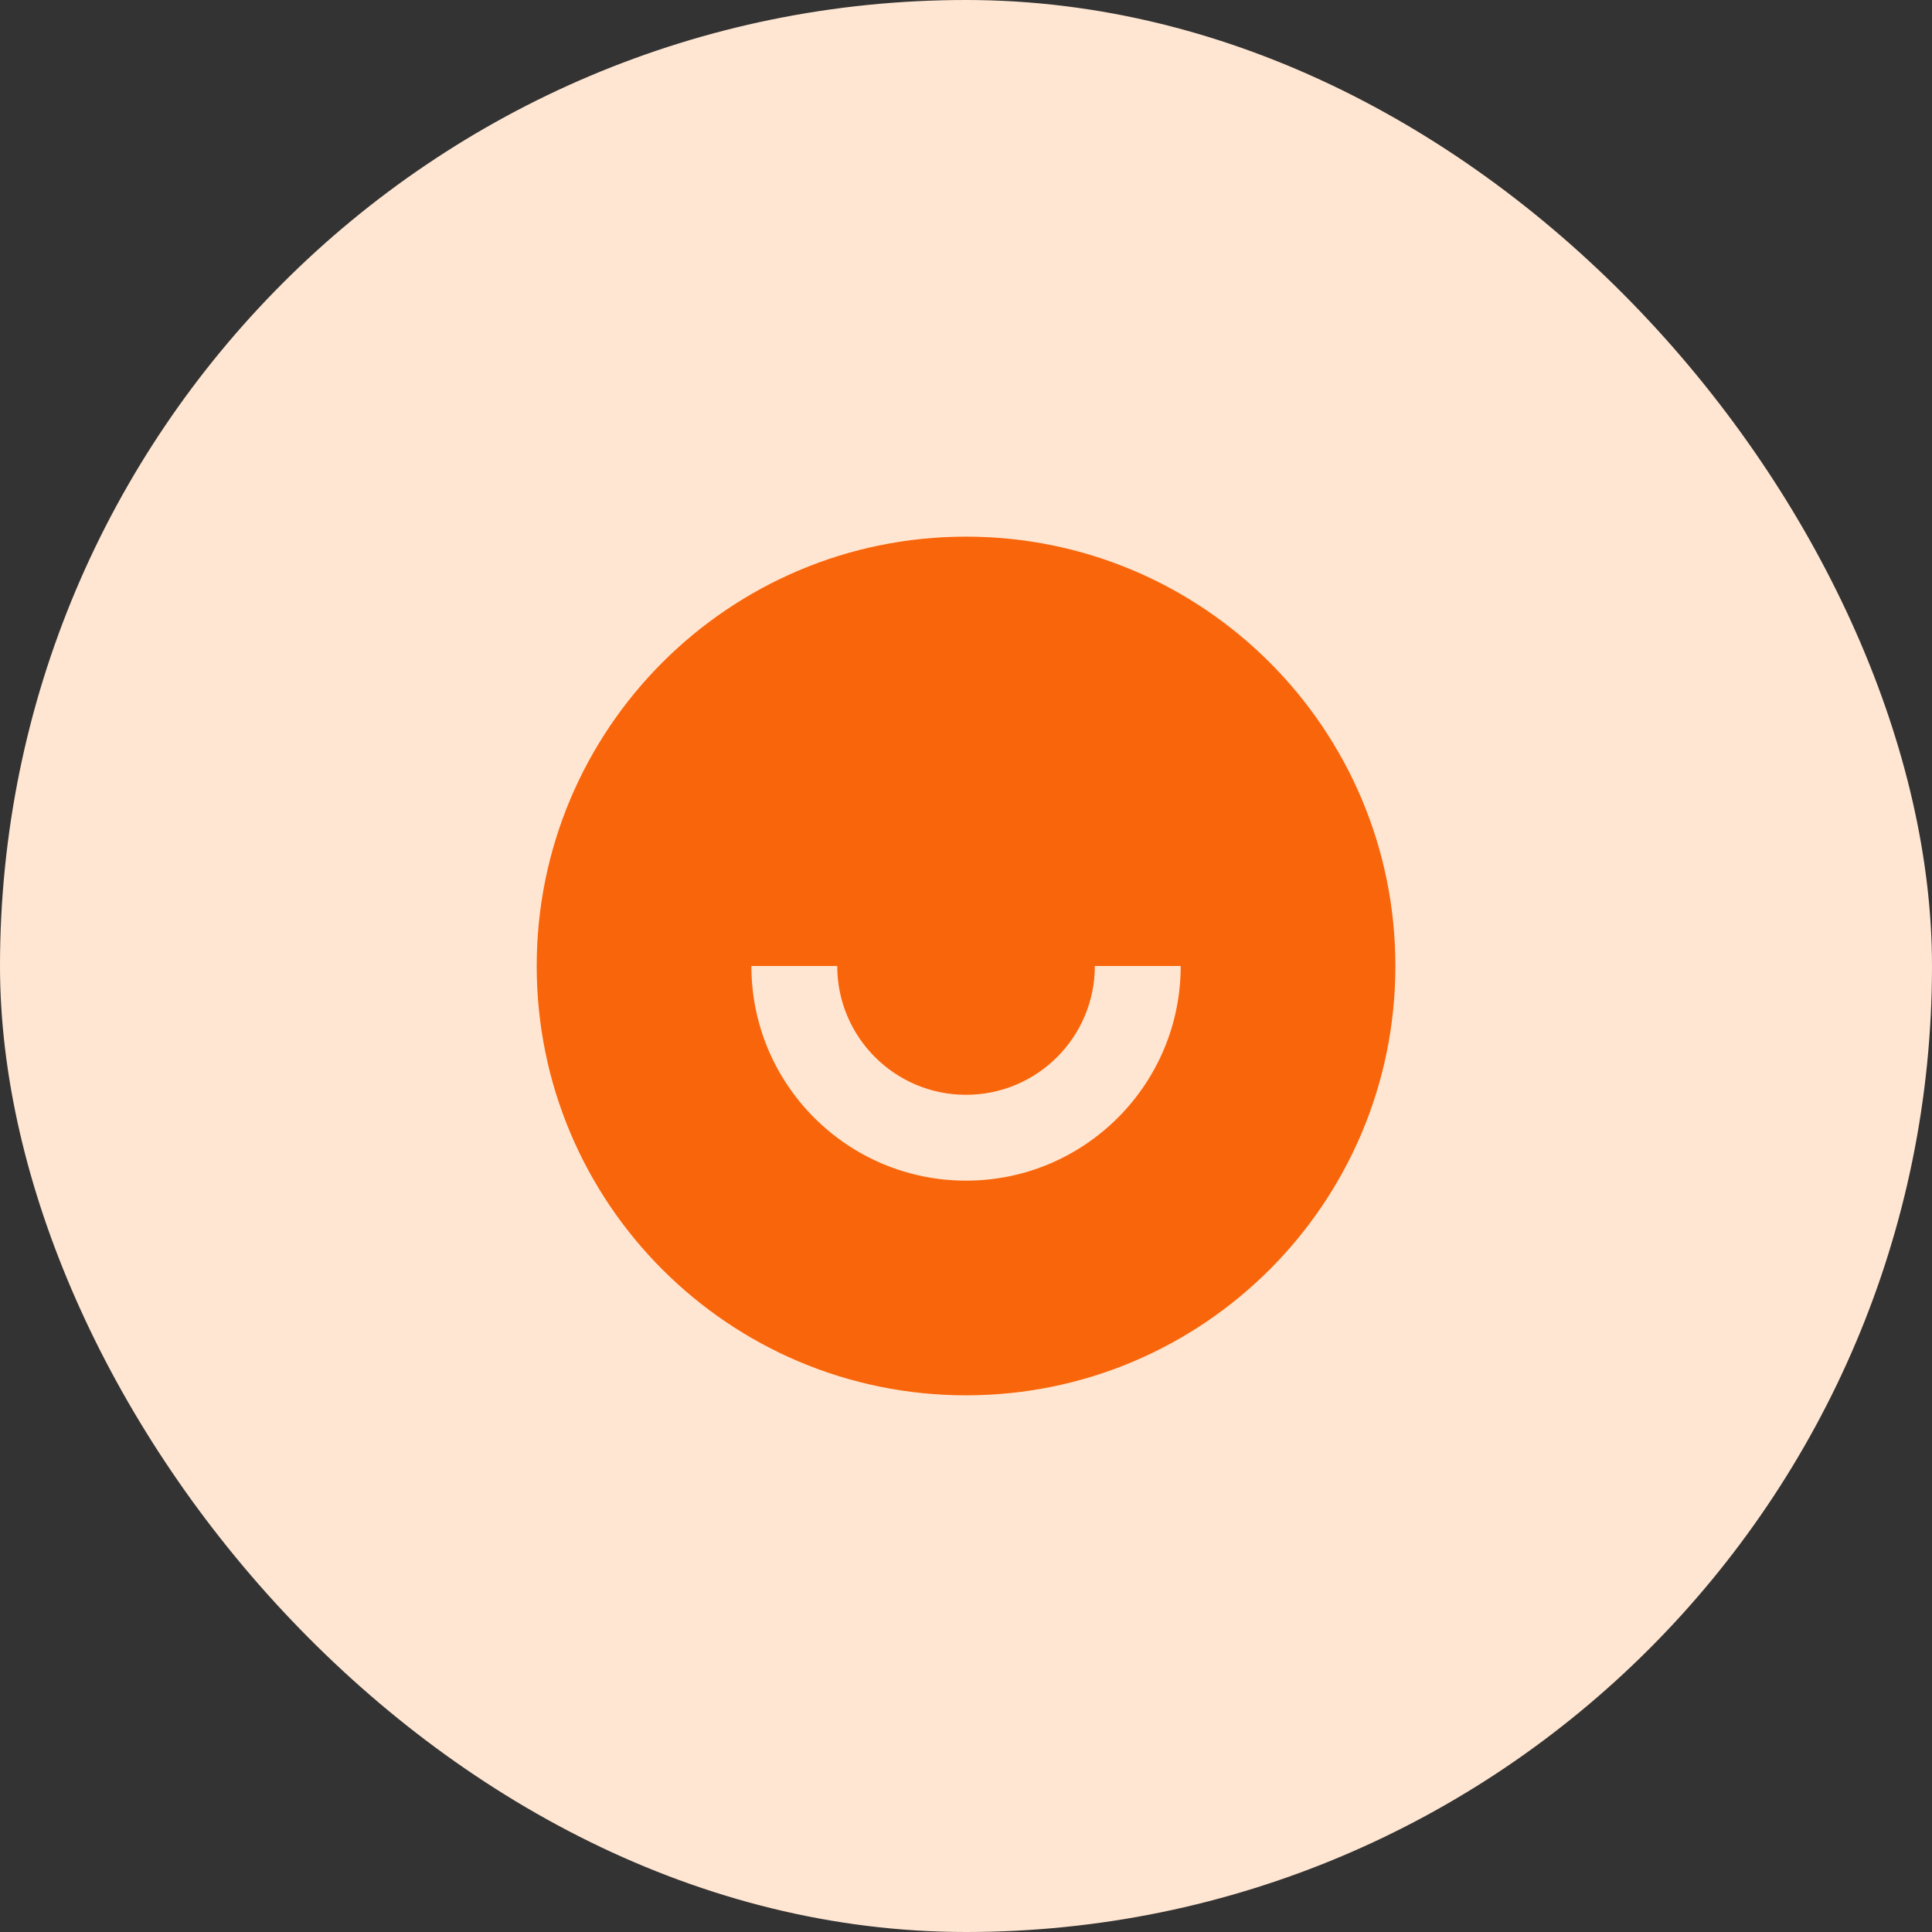
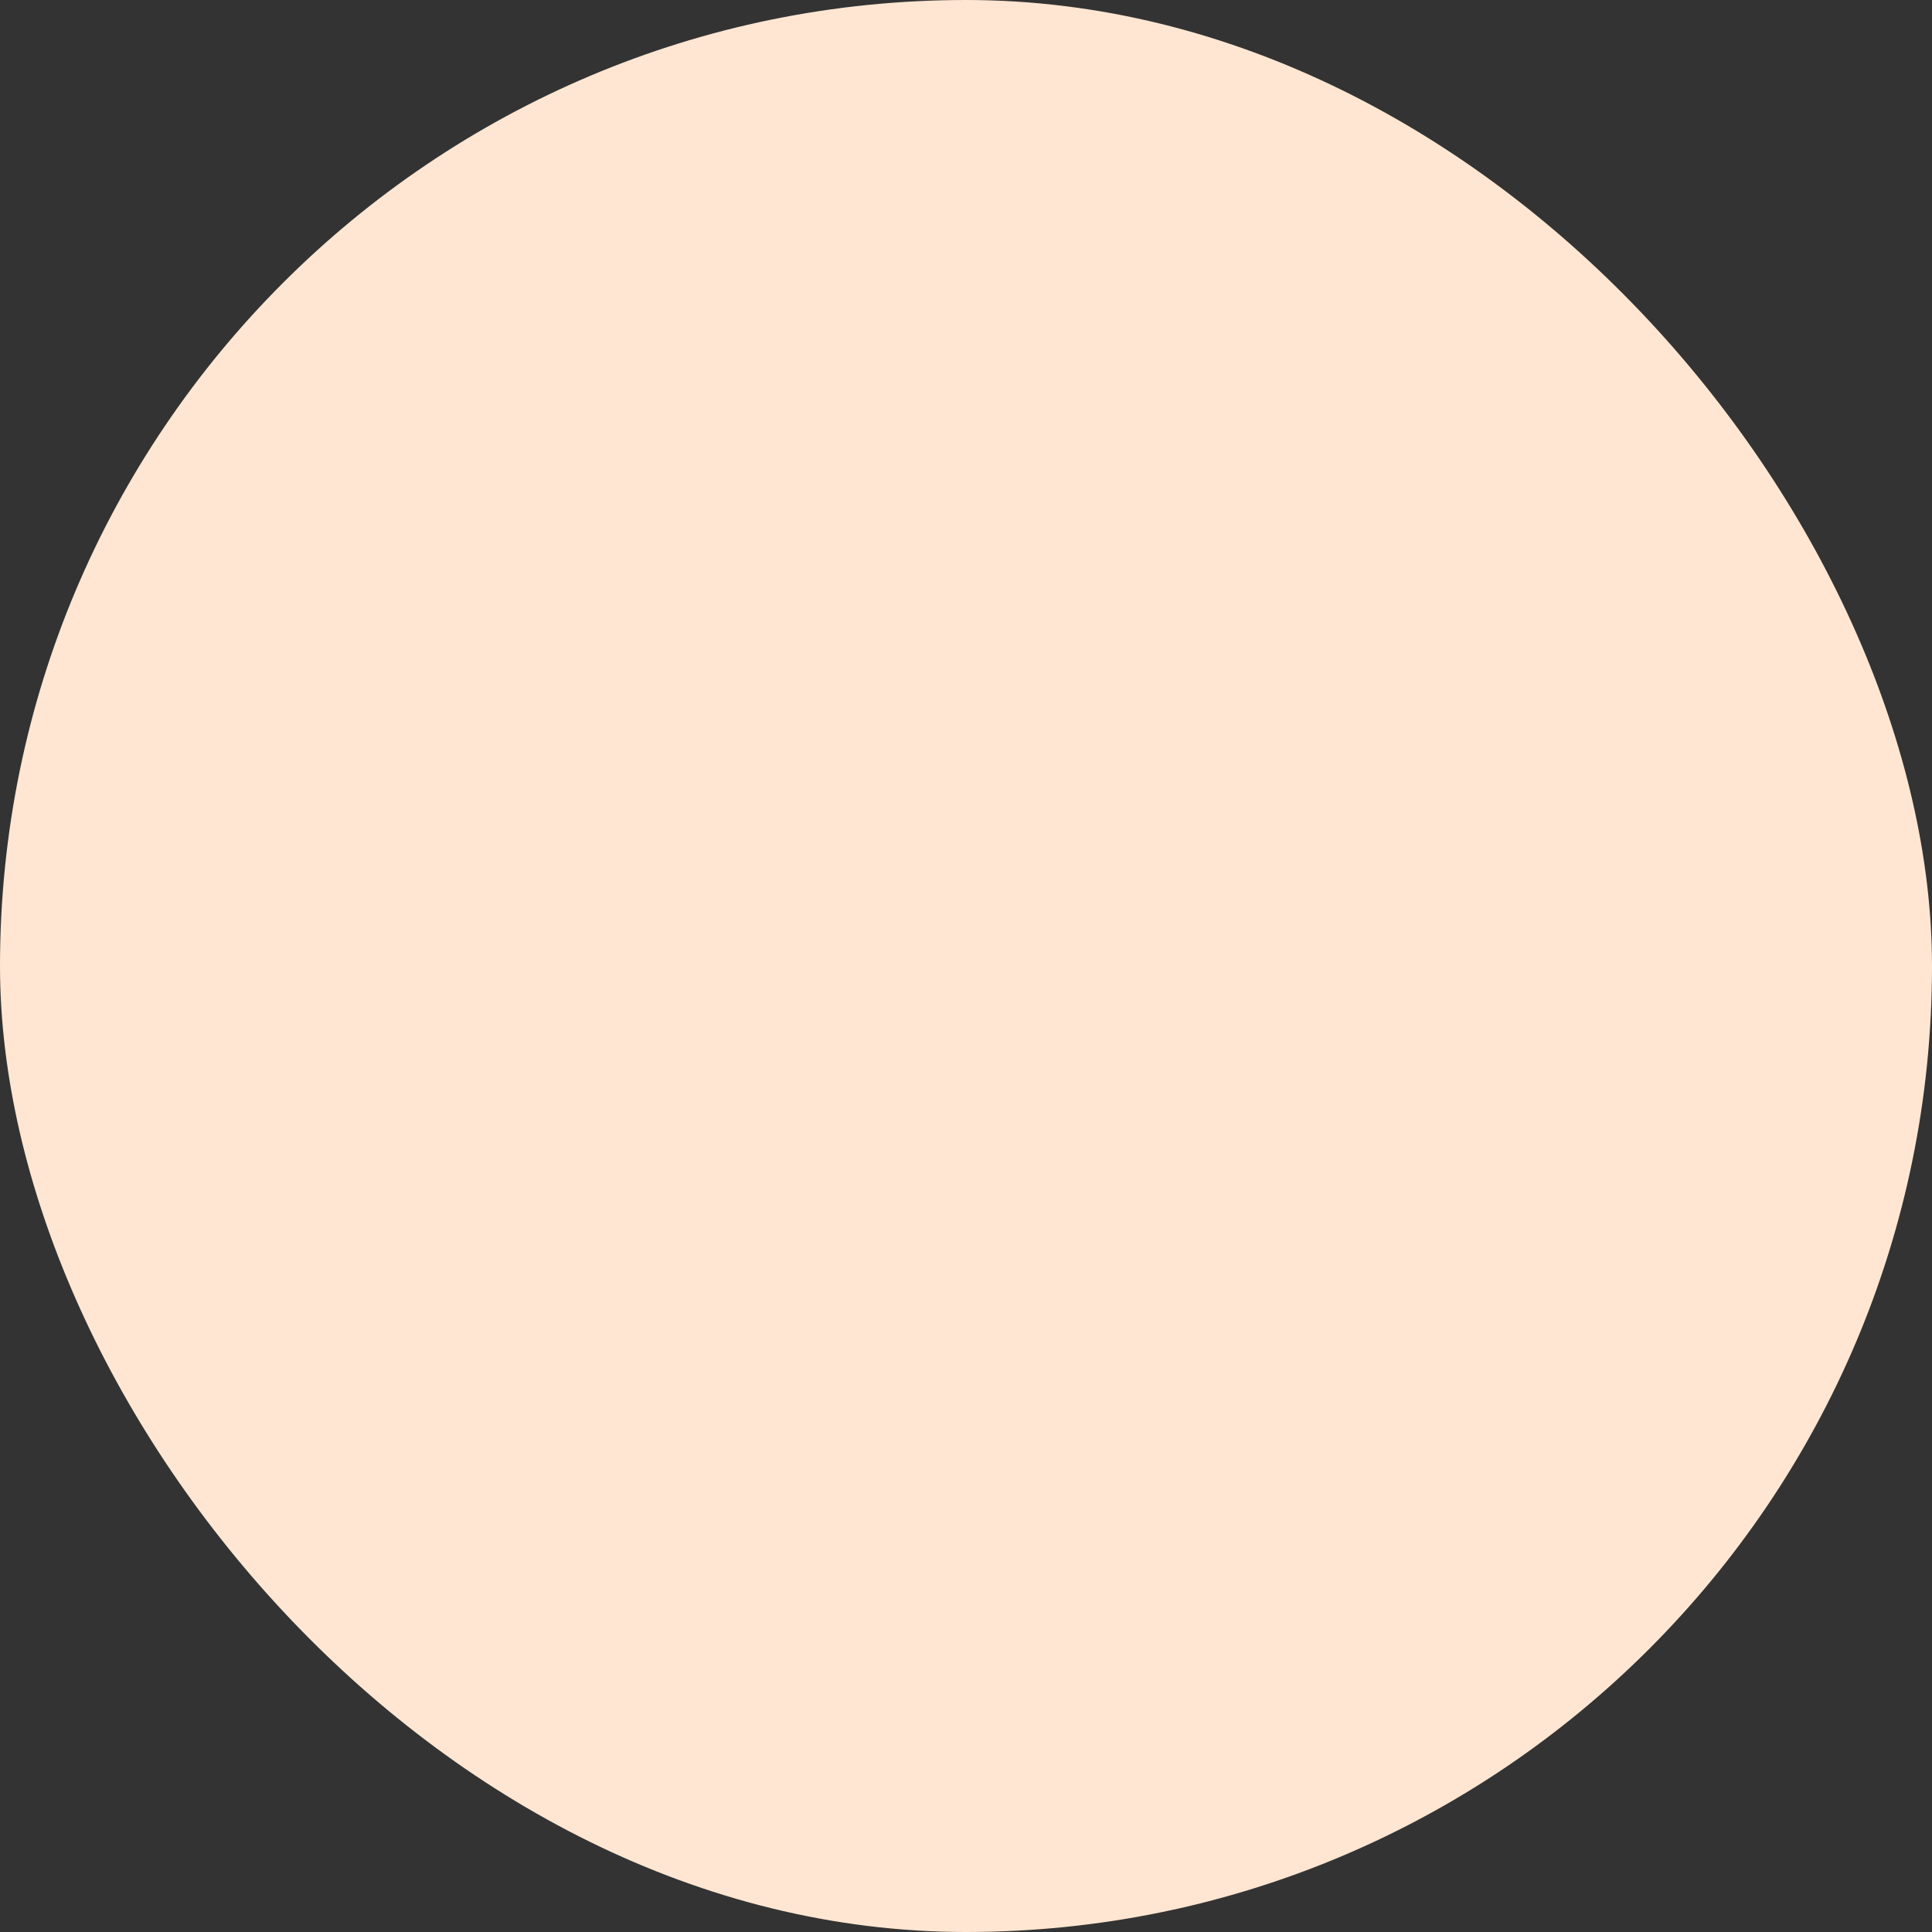
<svg xmlns="http://www.w3.org/2000/svg" width="60" height="60" viewBox="0 0 60 60" fill="none">
  <rect x="0" y="0" width="60" height="60" fill="#333333" stroke="none" />
  <rect width="60" height="60" rx="30" fill="#FFE6D2" />
-   <path d="M30.001 43.333C22.637 43.333 16.668 37.364 16.668 30C16.668 22.636 22.637 16.666 30.001 16.666C37.365 16.666 43.335 22.636 43.335 30C43.335 37.364 37.365 43.333 30.001 43.333ZM23.335 30C23.335 33.682 26.319 36.666 30.001 36.666C33.683 36.666 36.668 33.682 36.668 30H34.001C34.001 32.209 32.211 34 30.001 34C27.792 34 26.001 32.209 26.001 30H23.335Z" fill="#F9650A" />
</svg>